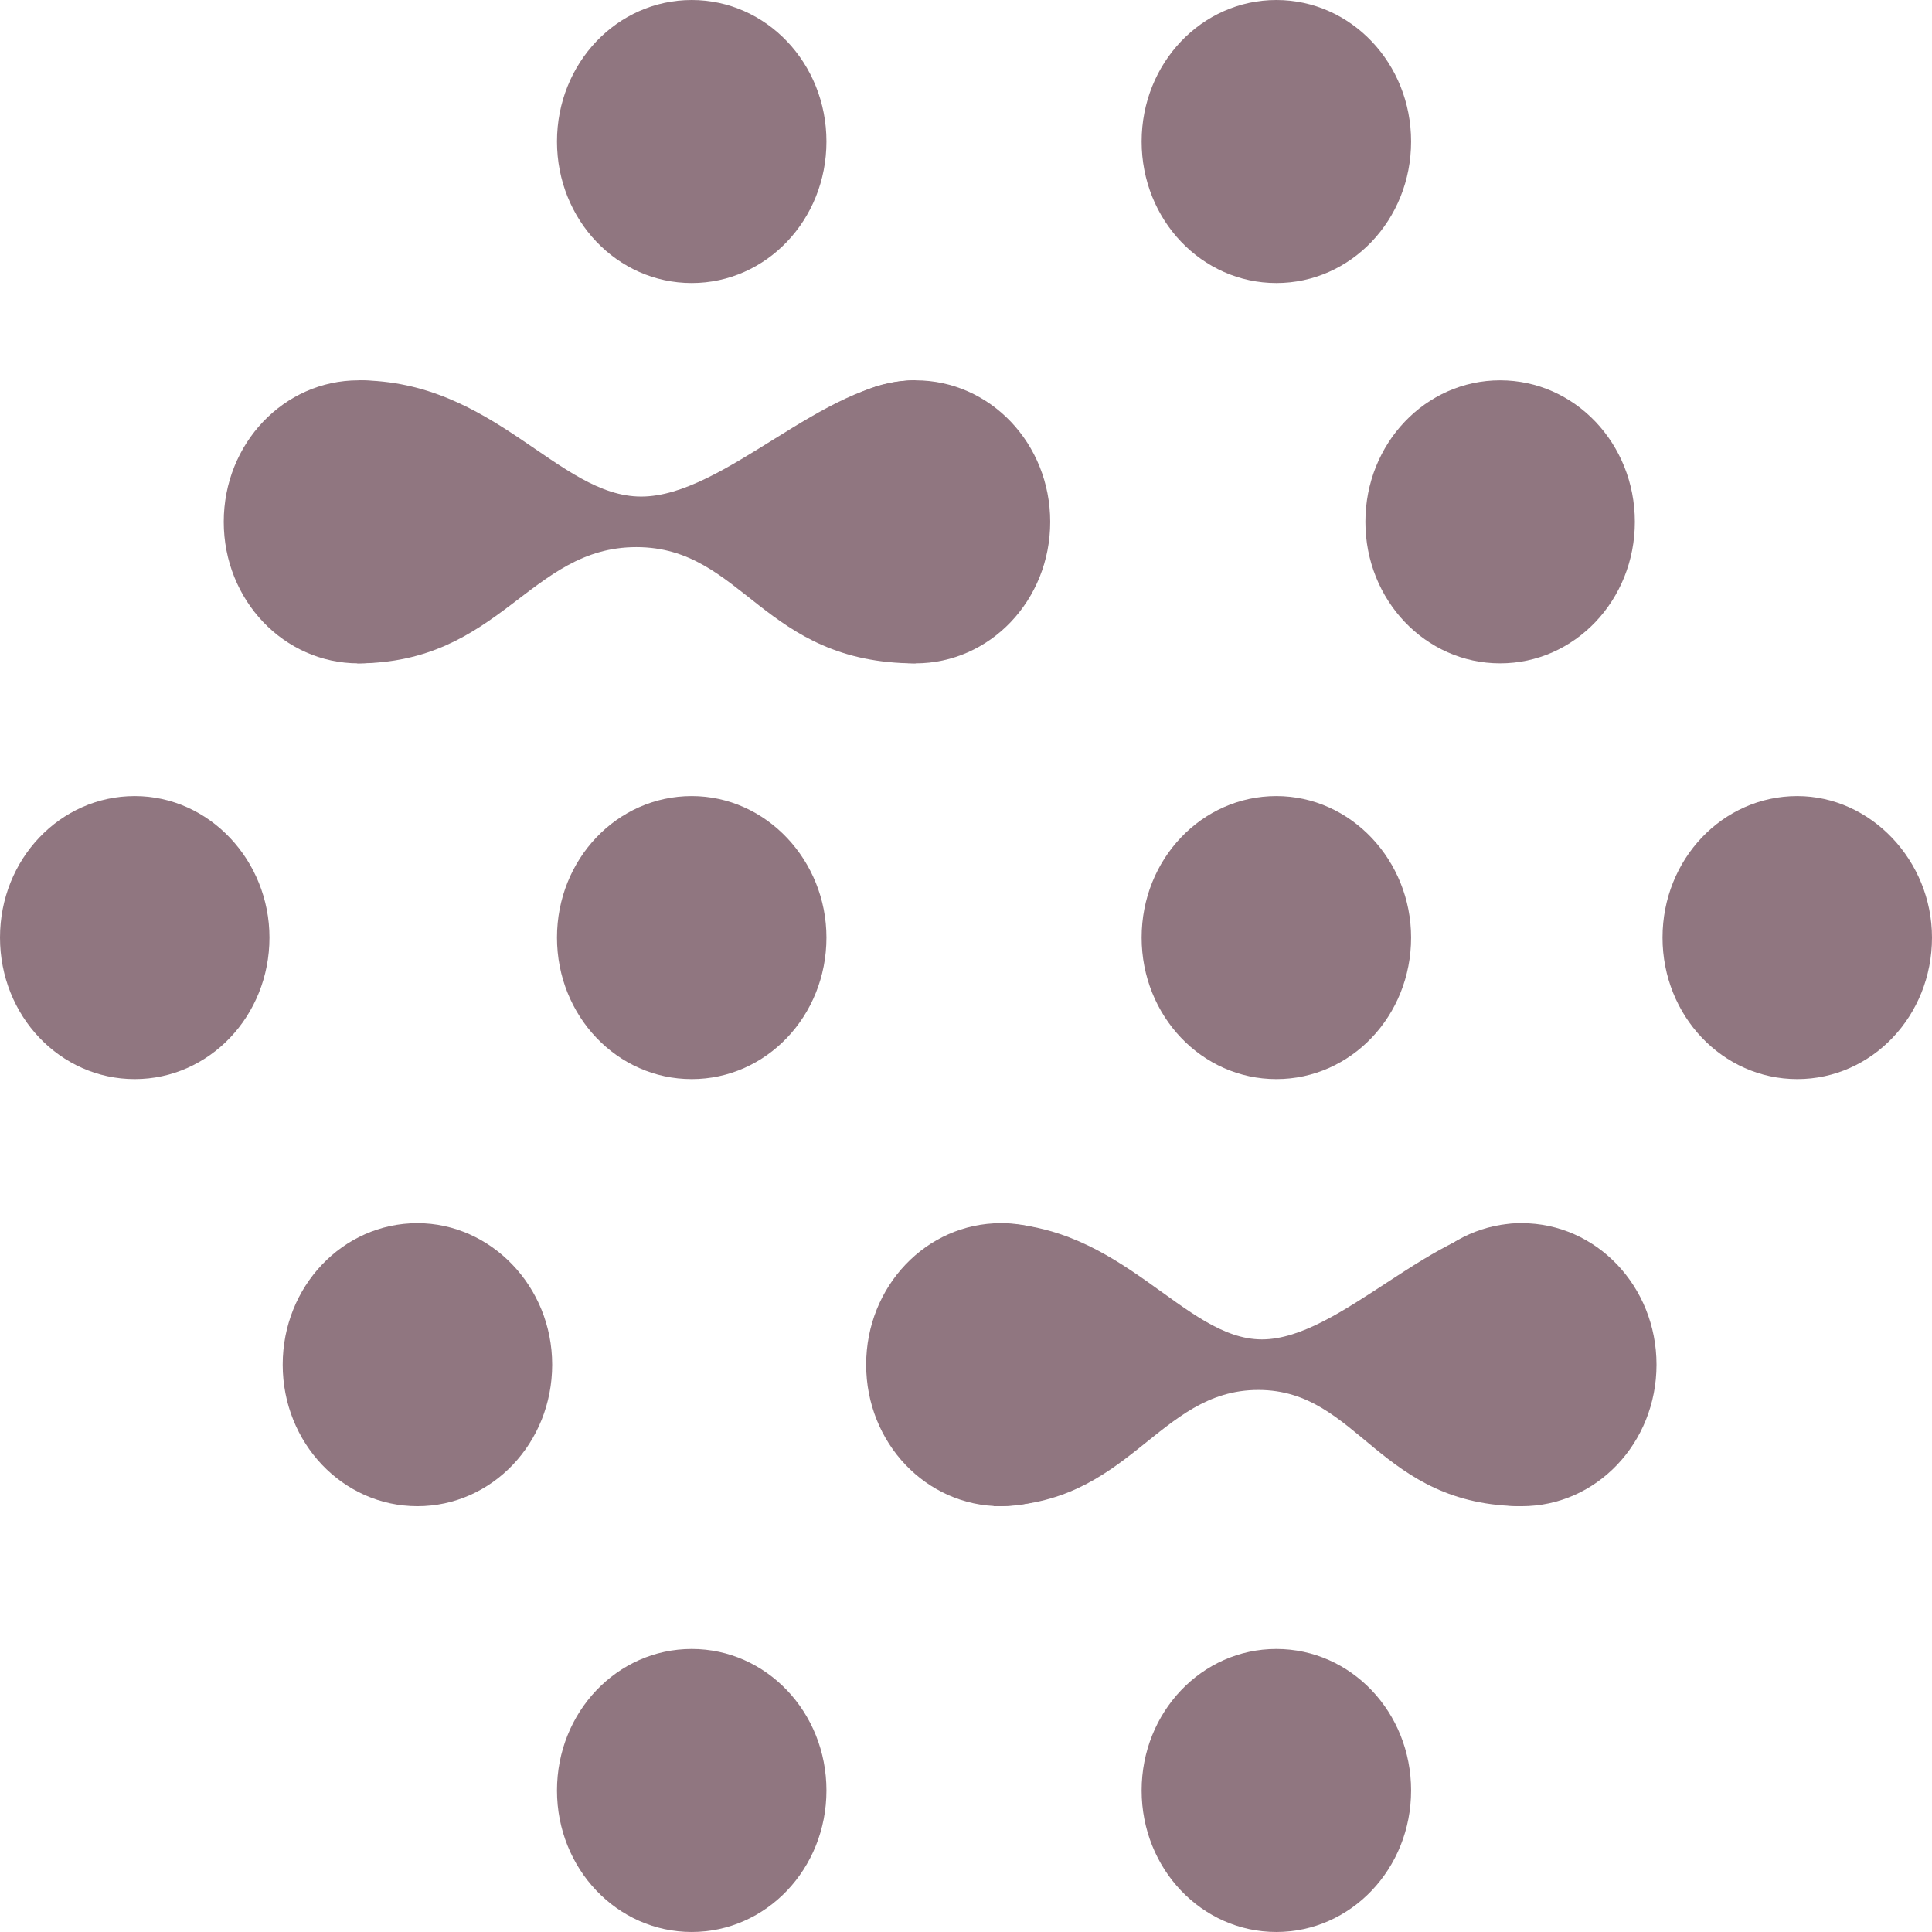
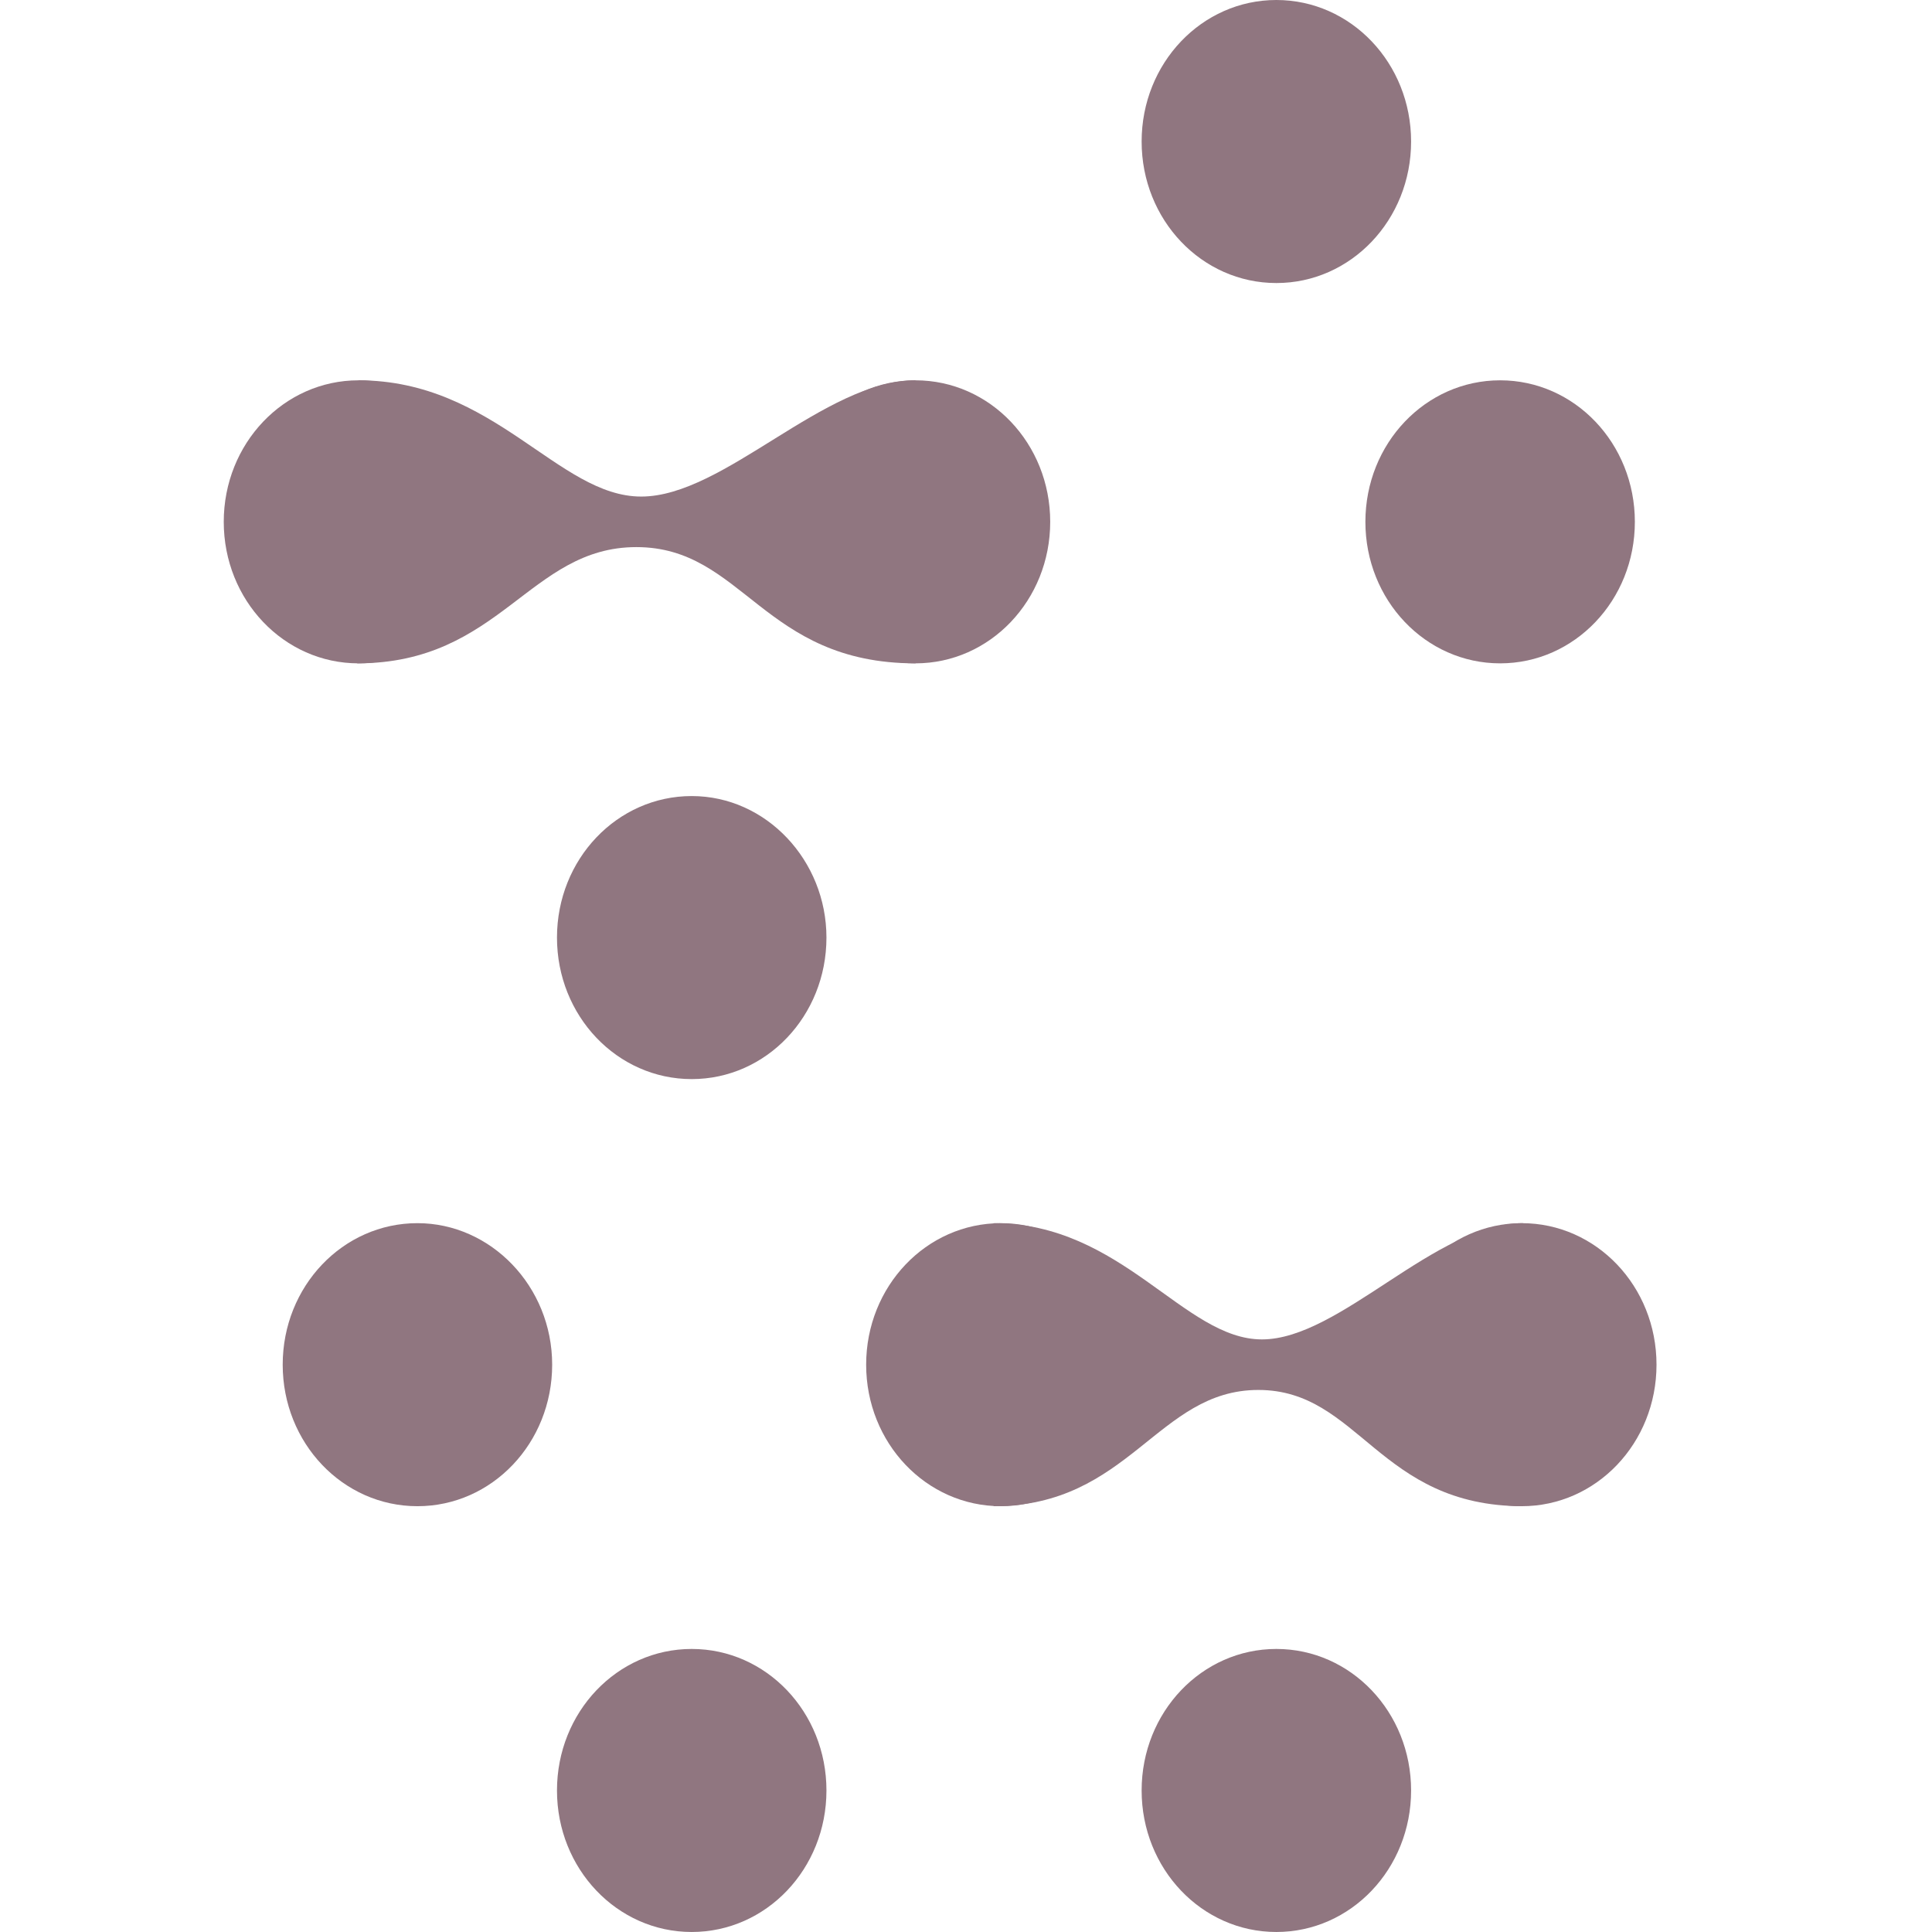
<svg xmlns="http://www.w3.org/2000/svg" width="160" height="160" viewBox="0 0 160 160" fill="none">
-   <path d="M22.316 77.646C22.316 84.134 17.335 89.366 11.158 89.366C4.981 89.366 0 84.134 0 77.646C0 71.158 4.981 65.926 11.158 65.926C17.335 65.926 22.316 71.263 22.316 77.646Z" fill="#907680" />
  <path d="M68.443 77.646C68.443 84.134 63.462 89.366 57.285 89.366C51.108 89.366 46.127 84.134 46.127 77.646C46.127 71.158 51.108 65.926 57.285 65.926C63.462 65.926 68.443 71.263 68.443 77.646Z" fill="#907680" />
-   <path d="M160 77.646C160 84.134 155.019 89.366 148.842 89.366C142.665 89.366 137.684 84.134 137.684 77.646C137.684 71.158 142.665 65.926 148.842 65.926C154.919 65.926 160 71.263 160 77.646Z" fill="#907680" />
-   <path d="M116.861 77.646C116.861 84.134 111.88 89.366 105.703 89.366C99.526 89.366 94.545 84.134 94.545 77.646C94.545 71.158 99.526 65.926 105.703 65.926C111.88 65.926 116.861 71.263 116.861 77.646Z" fill="#907680" />
  <path d="M40.847 43.216C40.847 49.704 35.865 54.936 29.688 54.936C23.512 54.936 18.53 49.704 18.53 43.216C18.53 36.728 23.512 31.496 29.688 31.496C35.865 31.496 40.847 36.728 40.847 43.216Z" fill="#907680" />
  <path d="M86.974 43.216C86.974 49.704 81.992 54.936 75.815 54.936C69.638 54.936 64.657 49.704 64.657 43.216C64.657 36.728 69.638 31.496 75.815 31.496C81.992 31.496 86.974 36.728 86.974 43.216Z" fill="#907680" />
  <path d="M135.392 43.216C135.392 49.704 130.411 54.936 124.234 54.936C118.057 54.936 113.076 49.704 113.076 43.216C113.076 36.728 118.057 31.496 124.234 31.496C130.411 31.496 135.392 36.728 135.392 43.216Z" fill="#907680" />
  <path d="M45.728 113.017C45.728 119.505 40.747 124.737 34.57 124.737C28.393 124.737 23.412 119.505 23.412 113.017C23.412 106.529 28.393 101.297 34.57 101.297C40.648 101.297 45.728 106.529 45.728 113.017Z" fill="#907680" />
  <path d="M137.185 113.017C137.185 119.505 132.204 124.737 126.027 124.737C119.85 124.737 114.869 119.505 114.869 113.017C114.869 106.529 119.85 101.297 126.027 101.297C132.204 101.297 137.185 106.529 137.185 113.017Z" fill="#907680" />
  <path d="M94.048 113.017C94.048 119.505 89.066 124.737 82.89 124.737C76.713 124.737 71.731 119.505 71.731 113.017C71.731 106.529 76.713 101.297 82.89 101.297C89.066 101.297 94.048 106.529 94.048 113.017Z" fill="#907680" />
  <path d="M68.443 148.279C68.443 154.767 63.462 159.999 57.285 159.999C51.108 159.999 46.127 154.767 46.127 148.279C46.127 141.791 51.108 136.559 57.285 136.559C63.462 136.559 68.443 141.791 68.443 148.279Z" fill="#907680" />
  <path d="M116.861 148.279C116.861 154.767 111.88 159.999 105.703 159.999C99.526 159.999 94.545 154.767 94.545 148.279C94.545 141.791 99.526 136.559 105.703 136.559C111.88 136.559 116.861 141.791 116.861 148.279Z" fill="#907680" />
-   <path d="M68.443 11.72C68.443 18.208 63.462 23.44 57.285 23.44C51.108 23.44 46.127 18.208 46.127 11.72C46.127 5.232 51.108 0 57.285 0C63.462 0 68.443 5.232 68.443 11.72Z" fill="#907680" />
  <path d="M116.861 11.72C116.861 18.208 111.88 23.44 105.703 23.44C99.526 23.44 94.545 18.208 94.545 11.72C94.545 5.232 99.526 0 105.703 0C111.88 0 116.861 5.232 116.861 11.72Z" fill="#907680" />
  <path d="M82.292 101.297C92.952 101.297 98.033 110.924 104.509 110.924C110.984 110.924 118.855 101.297 126.128 101.297V124.737C114.172 124.737 112.578 115.11 104.21 115.11C95.841 115.11 93.55 124.737 82.292 124.737" fill="#907680" />
  <path d="M29.689 31.496C40.946 31.496 46.227 41.123 53.101 41.123C59.975 41.123 68.244 31.496 75.816 31.496V54.936C63.163 54.936 61.569 45.309 52.702 45.309C43.836 45.309 41.444 54.936 29.589 54.936" fill="#907680" />
</svg>